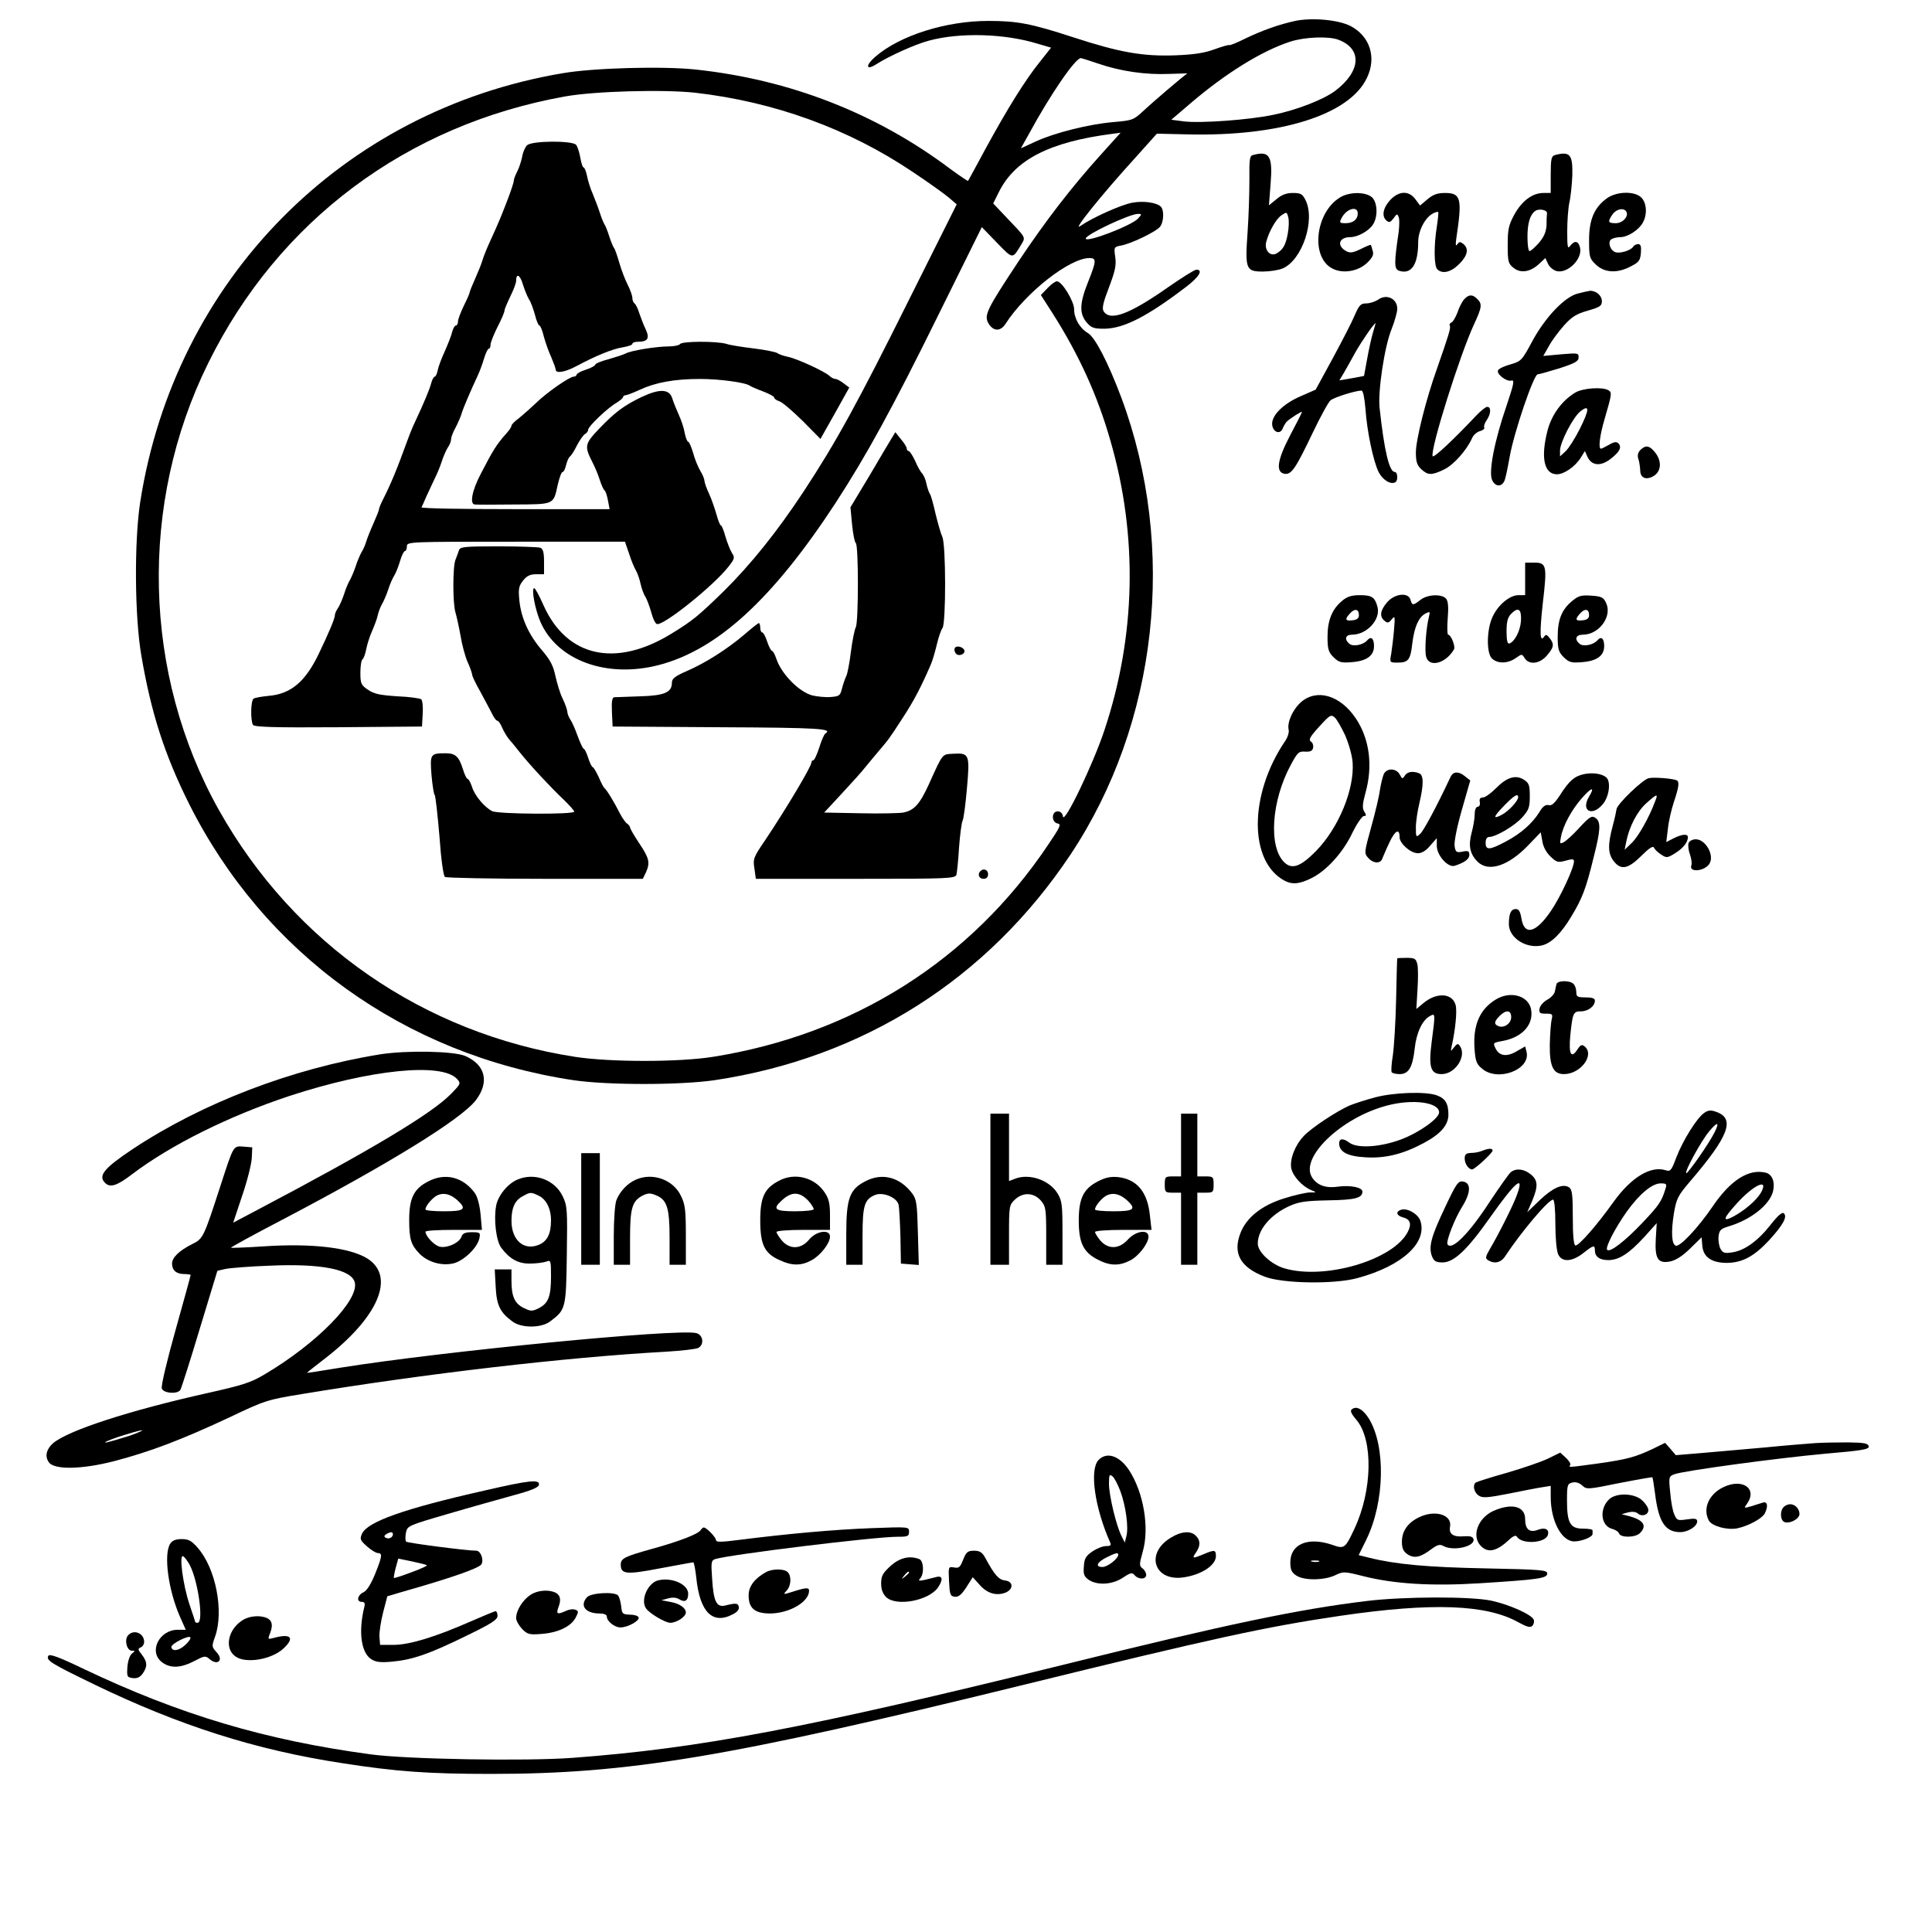
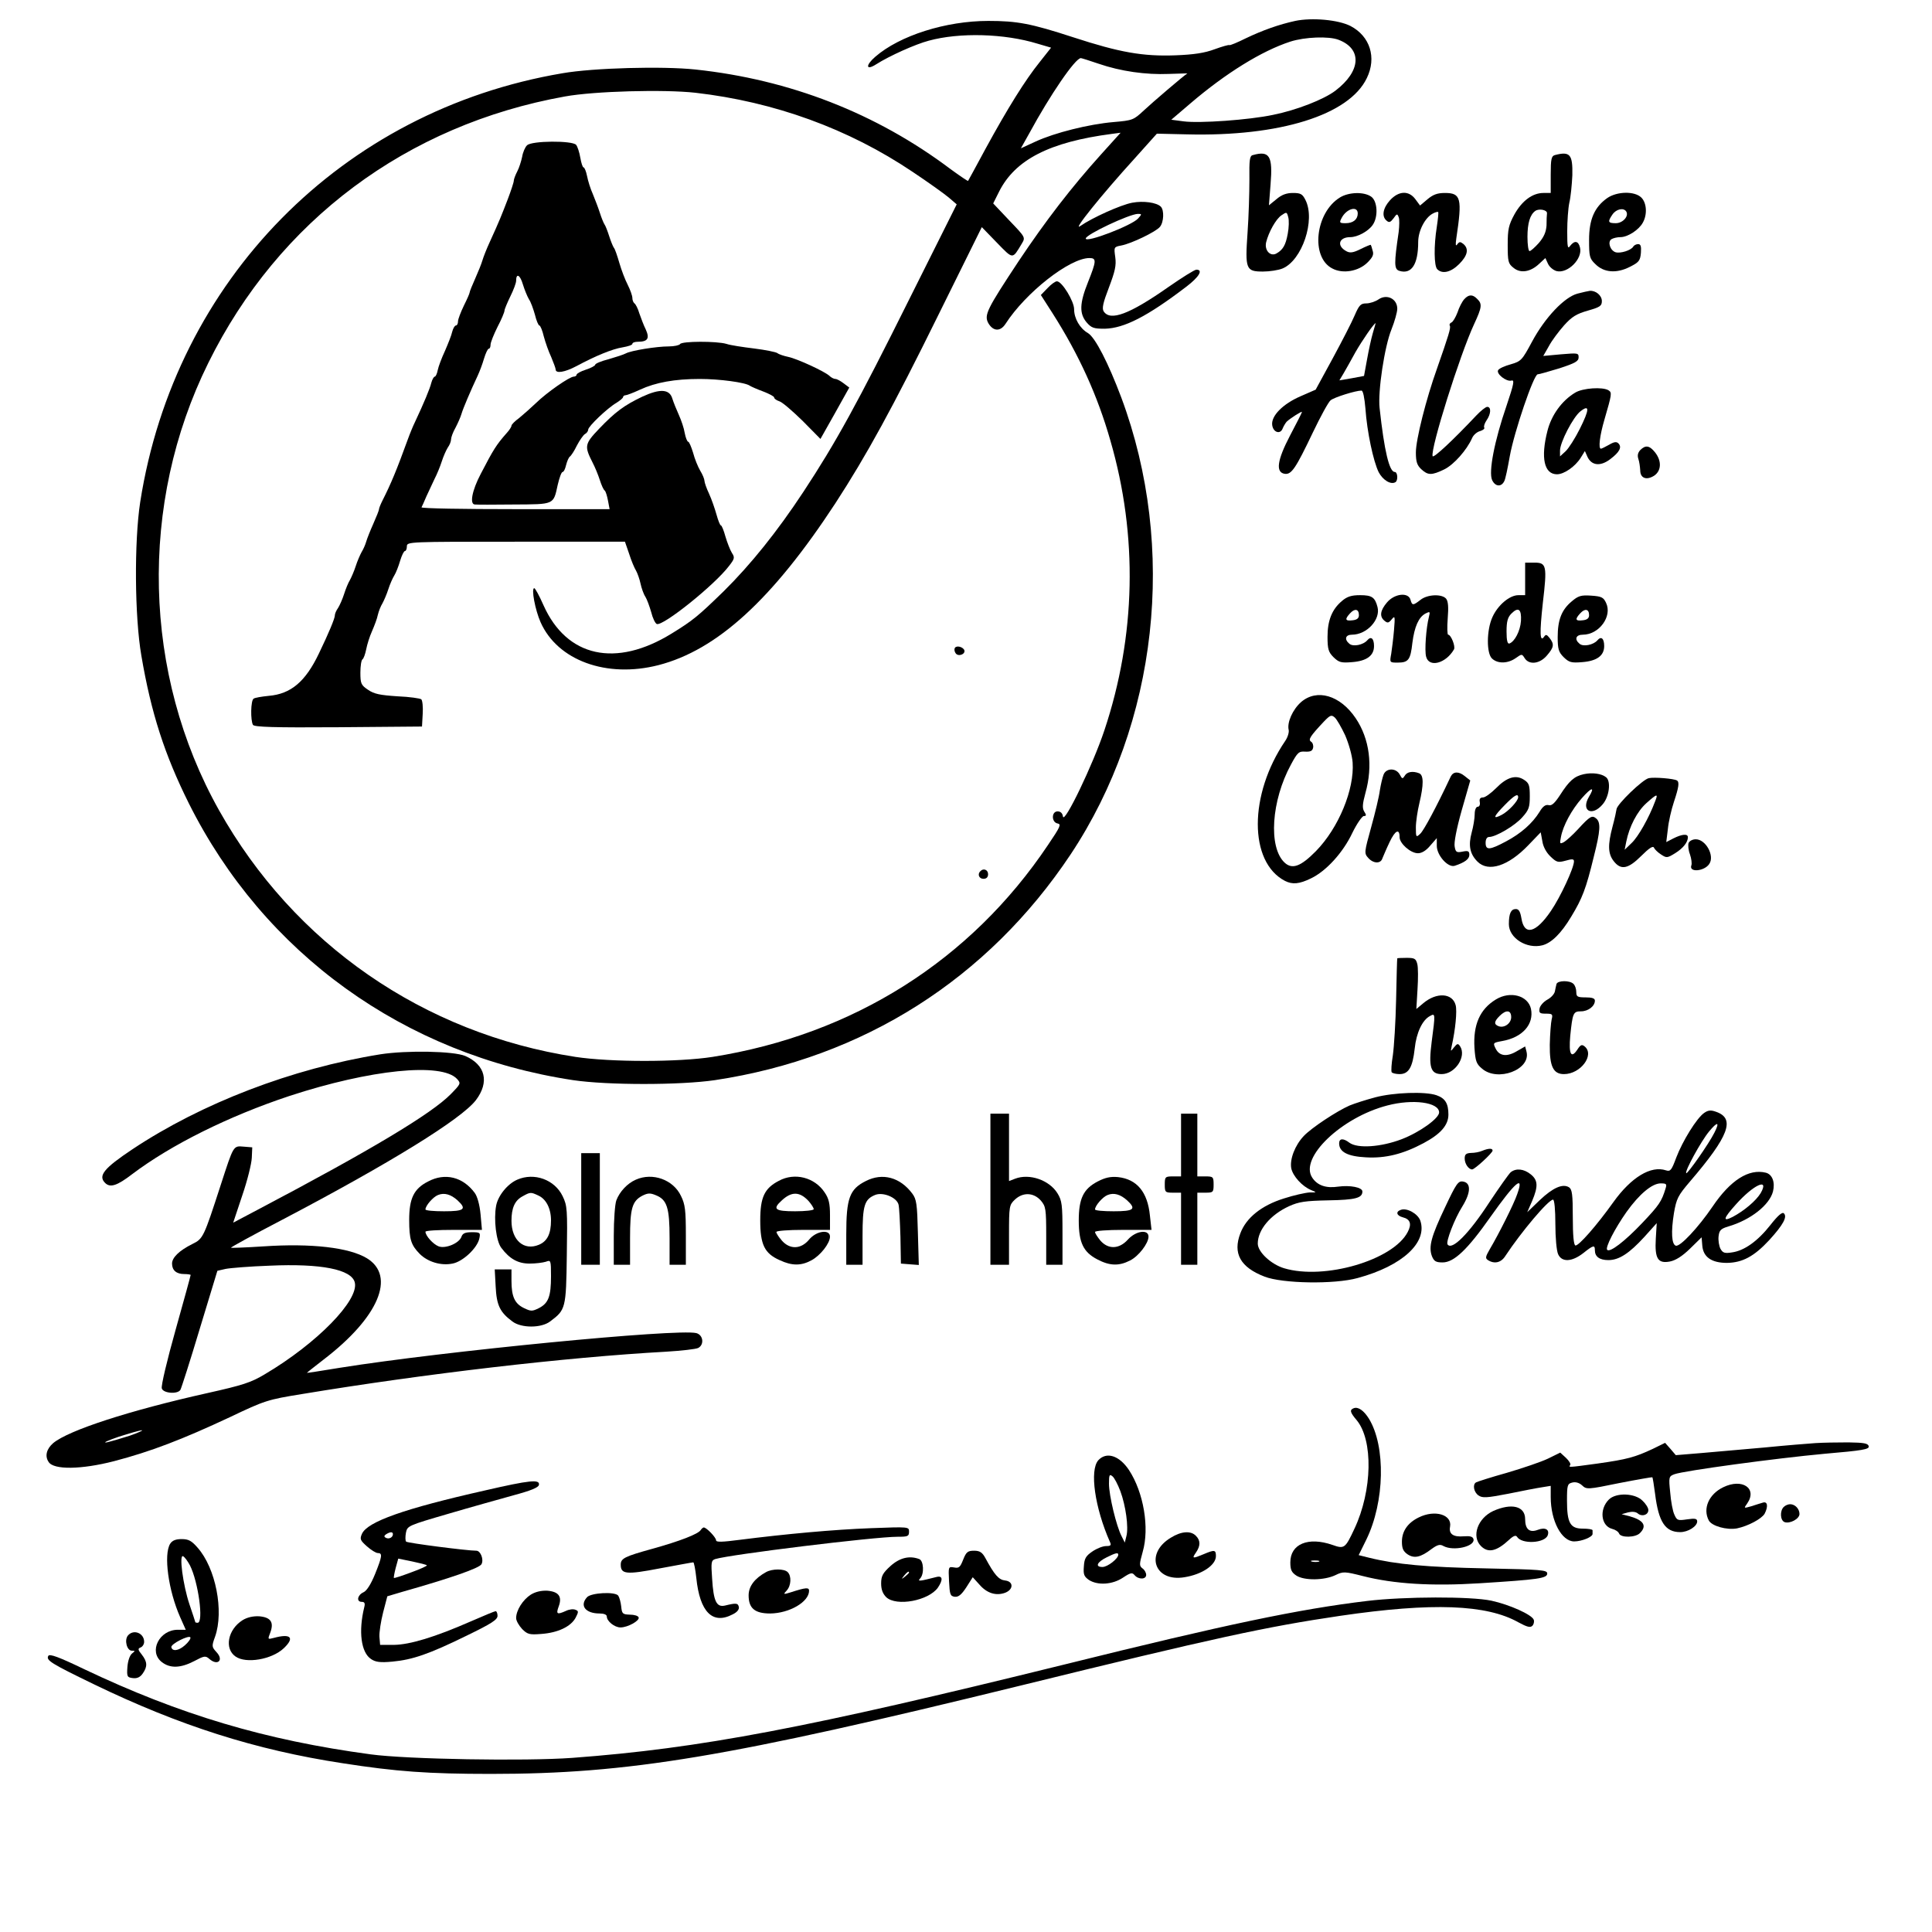
<svg xmlns="http://www.w3.org/2000/svg" version="1.0" width="831" height="831" viewBox="0 0 831 831" preserveAspectRatio="xMidYMid meet">
  <g transform="translate(0,831) scale(0.1,-0.1)" fill="#000000" stroke="none">
    <path d="M5571 8220 c-69 -15 -140 -40 -213 -75 -36 -18 -68 -31 -70 -29 -3 2 -31 -6 -64 -18 -43 -16 -89 -23 -169 -26 -139 -5 -238 12 -440 78 -181 59 -240 70 -364 70 -183 0 -381 -63 -486 -154 -43 -37 -41 -61 3 -33 58 37 170 87 227 102 132 36 325 31 468 -13 l58 -17 -49 -62 c-62 -77 -137 -197 -233 -373 -40 -74 -74 -137 -75 -138 -1 -2 -35 21 -76 51 -319 240 -692 385 -1097 428 -141 15 -439 7 -571 -16 -949 -160 -1668 -890 -1817 -1845 -26 -170 -24 -492 5 -660 42 -247 100 -426 204 -635 323 -646 926 -1081 1653 -1191 148 -22 460 -22 610 0 638 96 1173 435 1530 971 375 564 459 1318 218 1965 -56 149 -112 258 -143 277 -35 20 -60 63 -60 103 0 34 -52 120 -74 120 -7 0 -25 -13 -40 -29 l-29 -30 50 -78 c114 -179 194 -355 249 -548 119 -410 110 -840 -26 -1247 -49 -147 -173 -405 -178 -370 -2 14 -10 22 -23 22 -27 0 -27 -47 0 -52 17 -3 11 -15 -41 -92 -333 -497 -838 -816 -1443 -912 -147 -23 -438 -23 -590 0 -654 101 -1210 486 -1533 1061 -328 585 -346 1318 -46 1924 302 612 854 1024 1534 1146 126 23 426 31 561 16 340 -39 659 -155 934 -340 66 -44 136 -94 155 -110 l35 -30 -204 -408 c-223 -448 -316 -617 -455 -828 -114 -173 -227 -313 -342 -427 -112 -109 -134 -127 -225 -183 -240 -148 -451 -102 -551 121 -18 41 -36 74 -40 74 -14 0 4 -94 27 -146 73 -165 284 -242 507 -185 252 65 490 282 761 696 134 206 247 412 445 814 l185 374 65 -67 c71 -73 66 -72 107 -4 16 27 16 27 -54 100 l-69 73 25 50 c69 138 217 214 485 249 l38 5 -83 -92 c-129 -143 -239 -286 -356 -461 -136 -206 -149 -231 -130 -266 21 -36 52 -37 74 -3 87 135 276 283 361 283 31 0 30 -13 -6 -103 -37 -92 -38 -136 -6 -174 21 -24 31 -27 78 -27 83 2 182 52 351 181 55 42 73 73 43 73 -8 0 -62 -34 -121 -75 -167 -117 -250 -148 -278 -104 -8 13 -2 38 23 103 26 69 32 94 27 130 -6 43 -6 44 26 50 43 8 149 59 166 80 17 20 19 72 4 87 -18 18 -75 26 -123 17 -49 -9 -173 -65 -223 -100 -39 -28 91 134 234 291 l95 106 130 -3 c398 -10 697 83 773 242 43 88 14 180 -70 224 -53 27 -165 37 -238 22z m186 -81 c103 -39 97 -135 -13 -219 -50 -38 -168 -84 -268 -104 -103 -22 -317 -37 -385 -28 l-53 7 82 70 c152 130 307 226 430 266 62 20 165 24 207 8z m-1032 -103 c96 -33 204 -48 302 -44 45 1 81 3 80 2 -13 -7 -153 -127 -187 -159 -44 -41 -48 -43 -130 -50 -106 -9 -254 -46 -336 -84 l-63 -29 37 66 c89 164 197 322 221 322 3 0 38 -11 76 -24z m170 -666 c-27 -30 -225 -106 -225 -86 0 17 187 105 224 106 18 0 18 -1 1 -20z" />
    <path d="M2267 7685 c-8 -7 -18 -30 -21 -49 -4 -19 -13 -48 -21 -63 -8 -15 -15 -34 -15 -40 0 -7 -12 -43 -26 -80 -27 -70 -35 -91 -77 -183 -14 -30 -28 -66 -32 -80 -4 -14 -18 -49 -31 -78 -13 -29 -24 -56 -24 -60 0 -4 -11 -29 -25 -57 -13 -27 -25 -58 -25 -67 0 -10 -4 -18 -9 -18 -5 0 -12 -12 -16 -27 -3 -15 -18 -52 -31 -82 -14 -30 -28 -67 -31 -82 -3 -16 -9 -29 -13 -29 -4 0 -11 -12 -15 -27 -6 -25 -32 -87 -70 -168 -8 -16 -22 -50 -31 -75 -48 -132 -72 -190 -109 -263 -8 -16 -15 -33 -15 -38 0 -4 -11 -32 -24 -61 -13 -29 -27 -64 -31 -78 -4 -14 -13 -34 -20 -45 -6 -11 -18 -38 -25 -60 -7 -22 -19 -49 -25 -60 -7 -11 -18 -38 -25 -60 -7 -22 -19 -49 -26 -60 -8 -11 -14 -25 -14 -33 0 -12 -26 -75 -68 -162 -58 -122 -121 -175 -216 -183 -30 -3 -60 -8 -65 -12 -13 -7 -14 -94 -3 -113 7 -9 87 -12 368 -10 l359 3 3 54 c2 30 -1 58 -6 63 -4 4 -51 11 -102 13 -76 5 -101 10 -127 28 -30 20 -33 27 -33 74 0 28 4 54 9 57 5 3 12 23 16 43 4 21 15 56 25 78 10 23 22 54 25 70 4 17 13 39 20 50 6 11 18 38 25 60 7 22 19 49 26 60 7 11 18 39 25 63 7 23 16 42 21 42 4 0 8 9 8 20 0 20 7 20 469 20 l469 0 18 -52 c9 -29 23 -62 30 -73 6 -11 15 -36 19 -55 4 -19 13 -45 21 -57 7 -11 18 -42 25 -66 6 -25 17 -48 24 -51 27 -10 249 168 311 250 24 31 25 36 12 56 -8 13 -20 44 -28 71 -7 26 -16 47 -19 47 -4 0 -12 21 -19 46 -7 25 -21 66 -32 90 -11 23 -20 49 -20 56 0 7 -8 27 -18 43 -10 17 -24 51 -31 78 -8 26 -17 47 -21 47 -4 0 -11 17 -15 38 -3 20 -15 55 -25 77 -10 22 -23 54 -28 70 -12 42 -53 44 -129 9 -78 -37 -117 -66 -186 -138 -63 -66 -64 -75 -28 -146 10 -19 24 -53 31 -75 7 -22 16 -42 21 -45 4 -3 10 -22 14 -43 l7 -37 -406 0 c-224 0 -405 3 -403 8 2 4 12 25 21 47 10 22 26 56 35 75 10 19 24 53 31 75 7 22 19 49 26 60 8 11 14 26 14 35 0 8 8 31 19 50 10 19 22 46 26 60 7 24 39 99 70 165 8 17 20 49 27 73 7 23 16 42 20 42 5 0 8 8 8 18 0 9 14 44 30 76 17 32 30 64 30 70 0 6 12 34 25 61 14 28 25 58 25 67 0 35 17 26 29 -15 7 -23 19 -52 26 -64 8 -11 19 -42 26 -67 6 -25 15 -46 19 -46 4 0 13 -21 19 -47 7 -26 21 -66 32 -89 10 -24 19 -48 19 -53 0 -19 40 -12 89 14 84 45 155 74 199 81 23 4 42 10 42 15 0 5 10 9 23 9 43 0 52 14 35 52 -9 18 -21 50 -28 70 -6 21 -16 40 -21 43 -5 4 -9 14 -9 23 0 10 -9 35 -20 57 -11 21 -27 63 -36 94 -9 31 -19 61 -24 66 -4 6 -13 28 -20 50 -7 22 -16 45 -20 50 -4 6 -13 28 -20 50 -7 22 -21 58 -30 80 -10 22 -21 57 -25 78 -4 20 -11 37 -15 37 -4 0 -10 19 -14 42 -4 23 -12 48 -18 55 -16 19 -192 18 -211 -2z" />
    <path d="M5389 7643 c-14 -3 -16 -20 -15 -106 0 -56 -3 -158 -8 -228 -11 -157 -7 -167 66 -167 29 0 67 6 84 13 85 35 143 209 99 295 -13 26 -21 30 -54 30 -28 0 -49 -8 -71 -27 l-32 -26 7 90 c10 122 -4 146 -76 126z m150 -338 c-9 -50 -21 -70 -50 -86 -26 -13 -51 15 -43 49 11 44 42 100 66 116 22 15 23 15 29 -8 4 -13 3 -45 -2 -71z" />
    <path d="M6688 7643 c-15 -4 -18 -17 -18 -84 l0 -79 -31 0 c-47 0 -92 -33 -125 -92 -25 -46 -29 -64 -29 -131 0 -72 2 -81 25 -99 30 -25 73 -18 110 17 l27 25 11 -24 c6 -14 23 -28 37 -32 48 -12 113 53 101 101 -7 29 -23 32 -42 8 -11 -16 -13 -7 -13 62 0 44 4 99 9 123 6 24 11 77 13 118 2 90 -10 104 -75 87z m-34 -250 c-1 -7 -2 -31 -2 -53 -2 -28 -11 -49 -33 -75 -17 -19 -35 -35 -40 -35 -5 0 -9 27 -9 61 0 59 11 96 34 112 16 11 51 4 50 -10z" />
    <path d="M5764 7461 c-107 -65 -128 -258 -33 -306 45 -24 113 -12 151 26 22 22 28 34 22 51 -3 13 -7 24 -8 25 -1 1 -21 -7 -43 -18 -32 -16 -46 -18 -61 -10 -44 23 -34 61 16 61 31 0 77 25 96 52 25 35 21 103 -6 122 -31 22 -96 20 -134 -3z m76 -69 c0 -26 -20 -42 -52 -42 -27 0 -28 2 -17 23 21 40 69 53 69 19z" />
    <path d="M5979 7449 c-31 -34 -37 -70 -15 -88 11 -10 17 -7 30 10 14 20 16 21 22 5 4 -9 3 -38 0 -64 -20 -136 -20 -160 3 -167 52 -16 81 27 81 124 0 48 29 104 62 122 11 6 21 9 24 7 2 -2 -1 -31 -6 -64 -13 -81 -12 -168 2 -182 22 -22 59 -13 94 22 37 37 43 66 18 87 -13 10 -17 10 -26 -2 -7 -10 -8 -2 -4 26 26 172 20 195 -49 195 -33 0 -51 -7 -75 -27 l-32 -27 -20 27 c-28 38 -71 37 -109 -4z" />
    <path d="M6913 7458 c-55 -39 -78 -92 -78 -180 0 -70 2 -80 26 -103 37 -38 92 -42 149 -13 40 20 45 27 48 61 2 28 -1 37 -12 37 -8 0 -18 -5 -21 -11 -10 -16 -55 -30 -76 -24 -24 8 -35 45 -18 56 8 5 25 9 39 9 31 0 79 31 96 62 20 35 17 85 -6 108 -29 29 -105 27 -147 -2z m82 -58 c12 -20 -15 -50 -45 -50 -34 0 -36 6 -14 38 16 23 48 30 59 12z" />
    <path d="M6785 7047 c-56 -15 -139 -102 -195 -206 -43 -80 -47 -85 -92 -98 -26 -7 -50 -18 -54 -25 -10 -15 35 -51 57 -45 14 4 11 -13 -21 -108 -52 -151 -78 -285 -62 -320 13 -28 39 -31 52 -5 5 8 15 57 24 108 19 105 103 352 120 352 6 0 48 12 94 26 67 22 82 30 82 47 0 19 -4 19 -76 13 l-76 -7 24 42 c12 23 42 63 65 89 34 38 54 50 103 64 52 15 60 20 60 41 0 24 -26 46 -52 44 -7 -1 -31 -6 -53 -12z" />
    <path d="M5929 7022 c-13 -9 -37 -17 -52 -17 -24 0 -31 -7 -50 -51 -12 -29 -55 -112 -95 -186 l-73 -134 -64 -28 c-77 -33 -128 -85 -123 -124 4 -32 35 -42 45 -15 4 10 12 23 17 29 16 15 66 47 66 42 0 -3 -23 -48 -51 -101 -56 -107 -63 -159 -23 -165 29 -4 47 23 121 178 33 69 67 131 76 138 15 13 108 42 133 42 7 0 13 -31 17 -77 7 -101 34 -227 57 -274 18 -34 52 -55 72 -43 12 7 10 44 -3 44 -23 0 -45 90 -65 275 -8 71 21 264 51 338 14 35 25 75 25 89 0 43 -45 65 -81 40z m-24 -144 c-7 -24 -18 -75 -25 -114 l-13 -71 -53 -10 -53 -9 18 30 c10 17 33 58 51 91 28 49 80 125 87 125 0 0 -5 -19 -12 -42z" />
    <path d="M6298 7023 c-9 -10 -22 -35 -29 -57 -8 -21 -20 -41 -26 -43 -7 -3 -10 -9 -7 -14 5 -9 -5 -41 -55 -184 -47 -131 -91 -306 -91 -361 0 -40 5 -55 23 -72 29 -27 45 -27 99 -1 41 20 97 83 120 135 6 14 22 27 35 30 12 4 20 10 17 15 -3 5 2 19 10 31 19 27 21 58 3 58 -7 0 -28 -17 -47 -37 -98 -104 -184 -185 -188 -175 -10 31 117 436 179 569 33 71 35 86 13 107 -20 21 -37 20 -56 -1z" />
    <path d="M2925 6830 c-3 -5 -25 -10 -48 -10 -54 0 -163 -18 -185 -30 -9 -5 -43 -16 -74 -25 -32 -8 -58 -19 -58 -24 0 -4 -18 -14 -40 -21 -22 -7 -40 -17 -40 -22 0 -4 -6 -8 -12 -8 -18 0 -116 -68 -163 -114 -22 -21 -55 -50 -72 -64 -18 -13 -33 -28 -33 -33 0 -5 -9 -19 -20 -31 -45 -51 -57 -70 -112 -176 -38 -72 -49 -132 -25 -132 6 -1 82 -1 167 0 176 1 170 -2 189 85 7 30 16 55 21 55 5 0 11 13 15 30 4 16 11 32 16 36 5 3 19 24 30 47 12 23 28 46 35 50 8 4 14 13 14 19 0 14 83 93 121 115 16 10 29 21 29 25 0 4 5 8 11 8 5 0 34 11 62 24 67 31 149 46 257 46 85 0 196 -15 215 -29 6 -4 31 -15 58 -25 26 -10 47 -21 47 -26 0 -5 10 -12 22 -16 12 -3 57 -42 100 -84 l77 -78 62 110 62 111 -24 18 c-13 10 -29 19 -36 19 -6 0 -18 6 -25 13 -20 19 -139 74 -178 82 -19 4 -40 11 -46 16 -7 5 -52 14 -100 20 -49 6 -103 14 -120 20 -41 12 -191 12 -199 -1z" />
    <path d="M6775 6621 c-58 -35 -102 -97 -119 -164 -30 -117 -14 -187 41 -187 31 0 79 34 102 71 l18 29 11 -25 c18 -38 56 -42 98 -10 41 31 51 52 35 68 -8 8 -18 7 -40 -6 -16 -9 -32 -17 -35 -17 -12 0 -5 57 15 125 32 110 33 116 18 126 -25 16 -112 10 -144 -10z m20 -156 c-20 -40 -48 -84 -61 -96 l-24 -22 0 25 c0 35 56 144 88 169 40 31 39 8 -3 -76z" />
-     <path d="M3837 6428 c-8 -13 -51 -85 -96 -162 l-83 -138 7 -74 c4 -41 11 -76 16 -80 12 -7 12 -339 0 -362 -5 -9 -15 -57 -21 -105 -6 -49 -15 -96 -20 -105 -5 -10 -13 -33 -18 -52 -8 -32 -11 -35 -49 -38 -23 -2 -59 2 -80 7 -57 16 -132 92 -154 158 -6 18 -14 33 -18 33 -4 0 -14 18 -21 40 -7 22 -17 40 -22 40 -4 0 -8 9 -8 20 0 11 -3 20 -6 20 -3 0 -31 -22 -62 -49 -74 -63 -165 -121 -247 -157 -51 -22 -65 -33 -65 -50 0 -42 -31 -56 -137 -59 -54 -2 -104 -4 -111 -4 -9 -1 -12 -18 -10 -63 l3 -63 463 -3 c425 -2 486 -6 452 -27 -5 -3 -17 -30 -26 -60 -10 -30 -21 -55 -26 -55 -4 0 -8 -5 -8 -10 0 -17 -108 -198 -199 -334 -50 -73 -53 -81 -46 -122 l6 -44 429 0 c400 0 429 1 434 18 2 9 8 62 11 116 4 55 11 107 15 115 5 9 13 72 19 140 13 146 10 153 -58 149 -50 -3 -44 5 -106 -132 -39 -85 -63 -112 -110 -121 -16 -3 -100 -5 -185 -3 l-155 3 75 81 c41 44 89 97 105 118 17 20 41 50 55 66 40 47 44 51 102 141 49 75 80 134 123 234 7 17 18 55 25 85 7 30 18 61 24 69 15 20 15 360 -1 392 -6 13 -19 58 -29 99 -9 41 -20 80 -24 85 -4 6 -11 25 -15 43 -3 18 -12 38 -18 45 -7 6 -21 31 -31 55 -11 23 -23 42 -28 42 -4 0 -8 5 -8 11 0 6 -11 24 -25 40 l-24 30 -14 -23z" />
    <path d="M7055 6374 c-10 -11 -13 -23 -8 -38 4 -11 7 -33 8 -49 0 -34 27 -44 60 -23 31 21 33 63 4 100 -24 30 -41 33 -64 10z" />
-     <path d="M1974 5943 c-3 -10 -10 -28 -15 -41 -12 -30 -12 -187 0 -226 5 -17 15 -62 22 -101 6 -38 20 -89 30 -112 11 -23 19 -48 20 -55 0 -7 16 -40 35 -73 18 -33 40 -75 49 -92 8 -18 19 -33 24 -33 5 0 14 -13 21 -30 7 -16 20 -38 29 -49 9 -10 30 -35 46 -56 47 -59 136 -154 188 -203 26 -25 47 -49 47 -53 0 -13 -327 -11 -353 2 -33 17 -75 66 -87 105 -6 19 -15 34 -19 34 -4 0 -13 19 -20 42 -17 54 -32 68 -74 68 -66 0 -68 -3 -61 -94 4 -44 10 -83 14 -86 3 -3 12 -81 20 -175 7 -100 17 -173 24 -177 6 -4 200 -8 431 -8 l420 0 13 27 c19 42 15 61 -28 125 -22 33 -40 64 -40 69 0 4 -6 12 -12 16 -7 4 -21 24 -31 43 -24 48 -58 104 -67 110 -4 3 -15 24 -25 48 -11 23 -22 42 -25 42 -4 0 -13 18 -20 40 -7 22 -16 40 -20 40 -3 0 -14 24 -25 53 -10 28 -24 61 -32 72 -7 11 -13 26 -13 35 -1 8 -9 33 -20 55 -11 22 -24 66 -31 97 -9 44 -22 69 -57 110 -58 67 -90 139 -98 214 -5 51 -3 63 16 87 16 20 30 27 56 27 l34 0 0 54 c0 40 -4 55 -16 60 -9 3 -90 6 -180 6 -148 0 -165 -2 -170 -17z" />
    <path d="M6560 5820 l0 -70 -29 0 c-38 0 -89 -43 -112 -95 -25 -55 -26 -156 -1 -178 25 -23 68 -21 101 2 27 19 27 19 39 0 19 -30 65 -25 96 12 30 35 32 48 11 75 -12 15 -16 16 -23 6 -19 -28 -20 16 -6 144 19 161 16 174 -36 174 l-40 0 0 -70z m-18 -181 c-3 -43 -27 -89 -50 -97 -8 -2 -12 13 -12 52 0 43 5 61 21 77 30 30 44 19 41 -32z" />
    <path d="M5772 5725 c-43 -36 -62 -84 -62 -154 0 -53 4 -66 26 -88 23 -22 32 -25 80 -21 63 5 94 28 94 69 0 33 -13 44 -29 25 -17 -20 -61 -29 -77 -15 -23 19 -17 39 11 39 64 0 124 65 110 119 -11 42 -24 51 -75 51 -37 0 -56 -6 -78 -25z m73 -61 c0 -13 -8 -20 -27 -22 -32 -4 -35 4 -11 30 20 22 38 19 38 -8z" />
    <path d="M5966 5719 c-30 -35 -33 -61 -11 -79 13 -11 18 -10 31 6 14 17 15 14 10 -46 -3 -36 -9 -82 -12 -102 -7 -38 -7 -38 28 -38 46 0 55 12 63 85 9 70 27 110 56 126 20 10 21 9 15 -15 -12 -47 -19 -144 -12 -170 12 -49 85 -30 120 31 7 13 -13 63 -25 63 -4 0 -5 31 -2 70 4 49 2 74 -7 85 -18 21 -80 19 -110 -5 -32 -25 -36 -25 -43 0 -9 34 -69 27 -101 -11z" />
    <path d="M6760 5723 c-43 -36 -60 -79 -60 -153 0 -52 4 -65 26 -87 23 -22 32 -25 80 -21 63 5 94 28 94 69 0 33 -13 44 -29 25 -17 -20 -61 -29 -77 -15 -23 19 -16 39 14 39 70 0 128 79 100 137 -11 24 -20 28 -64 31 -44 3 -56 -1 -84 -25z m75 -59 c0 -13 -8 -20 -27 -22 -32 -4 -35 4 -11 30 20 22 38 19 38 -8z" />
    <path d="M4107 5523 c-3 -5 -2 -15 3 -22 10 -17 43 -6 38 12 -6 15 -34 22 -41 10z" />
    <path d="M5596 5290 c-36 -32 -61 -88 -53 -120 2 -10 -4 -31 -15 -47 -157 -231 -157 -521 -1 -602 32 -16 61 -14 112 11 65 31 138 111 178 196 19 39 42 72 49 72 11 0 12 4 2 19 -9 15 -8 32 5 80 33 117 18 233 -42 322 -67 99 -167 128 -235 69z m190 -143 c15 -35 30 -86 32 -117 8 -115 -60 -281 -158 -381 -65 -66 -102 -80 -135 -49 -70 66 -57 266 28 422 28 52 34 57 61 55 23 -1 31 3 34 17 2 10 -2 22 -9 26 -13 9 -4 23 56 87 27 28 32 29 46 17 9 -8 29 -43 45 -77z" />
    <path d="M5951 4978 c-5 -13 -12 -43 -16 -68 -3 -25 -20 -96 -37 -157 -30 -109 -31 -113 -13 -133 22 -25 54 -26 61 -2 4 9 17 41 31 70 24 51 43 60 43 21 0 -27 47 -69 79 -69 16 0 35 11 53 33 l28 32 0 -33 c0 -41 48 -95 77 -86 43 14 63 29 63 47 0 16 -5 19 -29 14 -25 -5 -30 -3 -34 21 -4 16 8 78 30 156 l37 129 -24 19 c-26 21 -49 20 -60 -2 -63 -134 -116 -232 -131 -246 -18 -17 -19 -16 -19 27 0 24 7 71 15 104 19 80 19 121 -1 129 -28 11 -53 6 -62 -11 -9 -14 -11 -14 -21 5 -16 30 -59 29 -70 0z" />
    <path d="M6812 4980 c-41 -9 -63 -29 -102 -90 -23 -35 -36 -47 -49 -43 -13 3 -25 -5 -39 -29 -31 -50 -80 -93 -144 -127 -71 -38 -88 -39 -88 -6 0 16 6 25 15 25 29 0 112 49 143 85 28 31 32 43 32 90 0 47 -3 57 -25 71 -35 23 -74 11 -120 -36 -22 -22 -47 -40 -56 -40 -12 0 -17 -6 -14 -20 2 -12 -2 -20 -9 -20 -7 0 -13 -13 -13 -32 0 -18 -6 -54 -13 -79 -15 -55 -8 -92 25 -125 47 -47 133 -19 219 71 l53 55 7 -38 c3 -23 17 -49 35 -66 26 -25 32 -27 65 -18 28 8 36 8 36 -3 0 -28 -58 -153 -99 -213 -65 -96 -115 -108 -127 -32 -5 29 -11 40 -24 40 -21 0 -30 -19 -30 -65 0 -60 77 -108 144 -91 39 10 81 51 124 123 48 79 64 121 97 257 29 114 31 149 10 166 -17 14 -26 10 -78 -47 -22 -24 -50 -49 -60 -55 -18 -9 -19 -8 -13 22 9 49 46 117 90 167 42 48 58 51 30 5 -35 -60 14 -86 60 -31 28 33 36 99 14 116 -20 16 -60 21 -96 13z m-282 -99 c0 -16 -42 -61 -71 -76 -40 -21 -36 -8 13 42 41 42 58 52 58 34z" />
    <path d="M7092 4963 c-26 -5 -138 -113 -139 -134 -1 -8 -8 -41 -17 -74 -21 -79 -20 -117 5 -149 31 -40 62 -34 119 23 33 33 50 44 54 35 3 -7 16 -20 30 -29 24 -16 27 -16 61 5 34 21 55 47 55 69 0 16 -26 13 -62 -5 l-31 -16 7 57 c3 31 15 83 26 116 21 63 24 85 13 92 -13 8 -97 15 -121 10z m27 -100 c-26 -70 -73 -153 -101 -179 l-30 -29 7 35 c13 65 47 130 86 165 47 42 52 43 38 8z" />
    <path d="M7263 4684 c-3 -9 -1 -31 6 -49 6 -18 9 -39 6 -47 -12 -32 56 -26 77 6 24 35 -15 106 -58 106 -14 0 -27 -7 -31 -16z" />
    <path d="M4217 4563 c-14 -13 -6 -33 13 -33 13 0 20 7 20 20 0 19 -20 27 -33 13z" />
    <path d="M6010 4188 c-1 -2 -3 -82 -5 -178 -2 -96 -9 -204 -14 -239 -6 -36 -8 -68 -5 -73 3 -4 18 -8 34 -8 39 0 56 29 65 110 7 68 33 123 66 140 23 13 23 10 7 -111 -14 -109 -5 -139 43 -139 58 0 108 76 79 120 -9 13 -12 12 -26 -5 -15 -19 -15 -19 -10 5 16 71 24 152 17 177 -14 52 -82 56 -139 8 l-30 -25 5 84 c3 46 3 96 -1 110 -6 23 -12 26 -46 26 -22 0 -40 -1 -40 -2z" />
    <path d="M6695 4078 c-2 -7 -5 -22 -7 -32 -2 -11 -16 -27 -33 -36 -16 -9 -31 -26 -33 -38 -3 -19 1 -22 27 -22 28 0 31 -2 25 -25 -3 -13 -7 -62 -8 -109 -1 -93 15 -126 61 -126 72 0 133 83 89 119 -12 10 -18 7 -31 -13 -27 -41 -38 -21 -31 58 10 99 13 106 46 106 31 0 60 22 60 46 0 10 -12 14 -40 14 -35 0 -40 3 -40 23 0 13 -5 28 -12 35 -16 16 -67 15 -73 0z" />
    <path d="M6434 4011 c-69 -42 -98 -109 -92 -208 4 -57 8 -69 32 -89 67 -59 211 -5 192 72 l-6 23 -35 -20 c-43 -26 -76 -22 -92 11 -12 24 -11 25 27 32 88 15 139 72 125 139 -13 57 -89 78 -151 40z m66 -76 c0 -27 -30 -48 -54 -39 -21 8 -20 20 4 44 28 28 50 26 50 -5z" />
    <path d="M1635 3775 c-379 -61 -767 -210 -1065 -408 -123 -82 -149 -114 -118 -145 22 -22 52 -12 117 38 167 126 414 249 676 336 348 114 655 145 721 73 17 -19 16 -21 -27 -65 -82 -84 -344 -241 -830 -497 l-106 -56 39 117 c22 64 40 137 41 162 l2 45 -37 3 c-45 4 -43 6 -98 -163 -74 -228 -76 -233 -123 -256 -56 -28 -87 -58 -87 -84 0 -29 19 -45 52 -45 15 0 28 -2 28 -4 0 -3 -29 -109 -65 -237 -36 -128 -63 -241 -59 -251 6 -21 68 -26 80 -6 4 7 42 125 83 262 l76 250 35 8 c19 4 105 11 190 14 221 10 352 -16 366 -72 19 -76 -162 -262 -387 -395 -60 -36 -95 -47 -247 -81 -336 -75 -597 -160 -663 -215 -29 -25 -37 -56 -20 -81 21 -35 141 -33 281 3 157 41 293 93 500 190 149 71 161 75 310 99 526 87 1132 158 1565 182 66 4 128 11 138 16 27 14 22 56 -8 64 -81 20 -1088 -78 -1532 -149 -79 -13 -143 -23 -143 -22 0 1 33 27 73 58 235 180 311 358 185 435 -76 46 -238 65 -445 51 -75 -5 -138 -7 -140 -6 -1 2 97 56 220 120 467 245 772 434 834 515 59 78 41 152 -46 190 -50 21 -250 25 -366 7z m-1076 -1640 c-37 -12 -82 -25 -100 -29 -19 -3 4 8 51 24 47 15 92 28 100 28 8 0 -15 -10 -51 -23z" />
    <path d="M5915 3590 c-38 -10 -88 -26 -110 -35 -55 -24 -164 -96 -197 -131 -38 -40 -61 -100 -54 -139 7 -34 47 -78 86 -94 25 -10 24 -10 -7 -10 -18 -1 -68 -12 -111 -26 -96 -30 -162 -83 -187 -150 -33 -86 0 -146 104 -186 76 -30 301 -34 401 -6 192 52 301 153 269 247 -11 30 -58 56 -84 46 -23 -8 -18 -25 9 -32 32 -8 39 -29 21 -63 -62 -121 -358 -208 -532 -156 -56 17 -113 70 -113 106 0 59 54 124 135 161 42 19 70 23 169 25 116 2 146 10 146 38 0 18 -53 28 -104 21 -52 -8 -90 5 -112 39 -56 85 126 259 323 310 110 29 223 14 223 -30 0 -25 -83 -85 -161 -115 -89 -34 -190 -41 -225 -15 -26 20 -44 19 -44 -3 0 -37 37 -56 115 -60 84 -5 160 14 248 61 73 39 107 77 107 123 0 48 -14 70 -51 83 -48 17 -185 12 -264 -9z" />
    <path d="M7330 3523 c-32 -22 -93 -121 -120 -192 -20 -54 -25 -61 -44 -55 -65 22 -150 -30 -226 -136 -72 -101 -151 -191 -164 -187 -7 3 -11 42 -11 122 0 97 -3 119 -16 128 -27 17 -69 -1 -126 -55 l-54 -52 21 48 c27 64 25 90 -6 115 -30 24 -63 27 -86 9 -8 -7 -49 -65 -91 -128 -89 -137 -163 -211 -181 -182 -7 12 30 109 64 163 37 60 38 102 2 107 -20 3 -29 -10 -76 -110 -60 -126 -72 -170 -57 -211 9 -22 17 -27 46 -27 49 0 107 55 206 196 107 151 146 184 115 98 -14 -42 -80 -173 -118 -237 -19 -33 -20 -39 -8 -47 28 -18 57 -11 75 18 68 103 185 242 205 242 6 0 10 -44 10 -105 0 -58 5 -115 12 -130 16 -35 59 -33 108 5 44 35 50 36 50 12 0 -27 20 -42 58 -42 46 0 90 29 155 100 l53 59 -4 -67 c-5 -86 9 -108 61 -98 25 5 53 23 86 55 l50 49 3 -36 c4 -49 40 -74 106 -74 67 1 117 28 182 98 61 67 78 100 63 115 -7 7 -25 -8 -58 -50 -55 -70 -113 -111 -166 -118 -31 -5 -39 -2 -49 16 -6 12 -10 36 -8 53 3 26 9 33 43 43 95 28 176 92 191 150 10 40 -3 74 -31 81 -73 18 -152 -32 -229 -146 -62 -91 -140 -174 -158 -168 -18 6 -21 59 -8 140 11 63 17 75 69 136 168 196 196 271 112 300 -22 8 -34 7 -51 -5z m44 -85 c-24 -48 -116 -179 -121 -174 -8 7 64 138 98 179 37 45 47 42 23 -5z m-210 -240 c-17 -56 -28 -72 -100 -148 -76 -80 -139 -128 -151 -116 -10 9 33 92 83 163 55 77 110 123 147 123 25 0 27 -3 21 -22z m409 -20 c-20 -33 -71 -76 -120 -102 -45 -23 -41 -7 14 54 76 85 145 116 106 48z" />
    <path d="M4260 3195 l0 -325 40 0 40 0 0 128 c0 124 1 129 25 152 35 33 81 31 112 -4 21 -25 23 -35 23 -152 l0 -124 35 0 35 0 0 136 c0 122 -2 140 -22 172 -35 56 -120 86 -182 62 l-26 -10 0 145 0 145 -40 0 -40 0 0 -325z" />
    <path d="M5080 3385 l0 -135 -35 0 c-33 0 -35 -2 -35 -35 0 -33 2 -35 35 -35 l35 0 0 -155 0 -155 35 0 35 0 0 155 0 155 35 0 c33 0 35 2 35 35 0 33 -2 35 -35 35 l-35 0 0 135 0 135 -35 0 -35 0 0 -135z" />
    <path d="M6375 3360 c-11 -5 -32 -9 -47 -9 -22 -1 -28 -6 -28 -24 0 -23 17 -47 32 -47 11 0 88 71 88 81 0 11 -18 10 -45 -1z" />
    <path d="M2500 3110 l0 -240 40 0 40 0 0 240 0 240 -40 0 -40 0 0 -240z" />
    <path d="M1841 3228 c-61 -31 -81 -73 -81 -165 0 -84 8 -108 45 -146 35 -35 92 -52 141 -42 45 8 108 68 116 109 5 24 3 26 -33 26 -28 0 -39 -5 -44 -19 -9 -28 -68 -53 -98 -42 -24 9 -57 46 -57 63 0 5 55 8 121 8 l122 0 -6 67 c-4 42 -14 77 -25 92 -51 69 -128 88 -201 49z m127 -81 c41 -38 29 -47 -58 -47 -44 0 -80 3 -80 8 0 16 33 54 54 62 27 11 55 3 84 -23z" />
    <path d="M2225 3236 c-42 -18 -83 -69 -91 -112 -11 -59 0 -152 22 -181 36 -48 72 -68 122 -68 26 0 57 4 70 8 21 8 22 7 22 -62 0 -87 -11 -116 -51 -137 -30 -15 -35 -15 -66 0 -39 19 -53 49 -53 117 l0 49 -36 0 -36 0 4 -74 c4 -80 18 -110 72 -150 38 -29 124 -29 162 0 67 50 69 55 72 285 3 197 2 213 -18 254 -34 71 -122 103 -195 71z m90 -68 c34 -15 55 -56 55 -107 0 -58 -16 -90 -52 -105 -64 -27 -118 19 -118 103 0 55 14 87 47 105 34 19 36 19 68 4z" />
    <path d="M2735 3236 c-37 -16 -70 -52 -84 -89 -6 -16 -11 -84 -11 -153 l0 -124 35 0 35 0 0 115 c0 127 9 159 53 182 24 12 34 12 58 2 48 -19 59 -54 59 -184 l0 -115 35 0 35 0 0 127 c0 107 -3 133 -21 169 -33 70 -122 102 -194 70z" />
    <path d="M3350 3231 c-62 -32 -80 -71 -80 -170 0 -104 18 -142 83 -171 53 -25 93 -25 137 -1 38 20 80 73 80 102 0 33 -59 25 -90 -13 -35 -42 -83 -43 -117 -4 -12 15 -23 31 -23 37 0 5 50 9 115 9 l115 0 0 64 c0 49 -5 71 -23 97 -43 65 -129 87 -197 50z m128 -87 c12 -14 22 -29 22 -35 0 -5 -36 -9 -80 -9 -87 0 -99 9 -57 47 42 39 77 38 115 -3z" />
    <path d="M3724 3230 c-70 -35 -84 -74 -84 -229 l0 -131 35 0 35 0 0 123 c0 133 8 159 56 178 34 12 92 -12 99 -43 3 -13 6 -75 8 -138 l2 -115 38 -3 39 -3 -4 140 c-3 122 -6 143 -24 167 -52 70 -128 91 -200 54z" />
    <path d="M4721 3228 c-61 -32 -81 -73 -81 -168 0 -95 20 -136 80 -167 53 -28 93 -29 140 -5 37 18 80 74 80 103 0 33 -55 25 -89 -13 -37 -41 -84 -43 -118 -4 -12 15 -23 31 -23 37 0 5 52 9 121 9 l122 0 -7 62 c-10 101 -56 156 -137 165 -33 3 -55 -2 -88 -19z m127 -81 c41 -38 29 -47 -58 -47 -44 0 -80 3 -80 8 0 16 33 54 54 62 27 11 55 3 84 -23z" />
    <path d="M5823 2253 c-19 -7 -16 -18 12 -51 72 -86 68 -303 -9 -467 -40 -86 -44 -88 -95 -70 -104 36 -181 4 -181 -75 0 -32 5 -43 26 -57 34 -22 120 -21 168 2 33 16 39 16 118 -4 133 -34 296 -44 503 -31 252 16 290 21 290 42 0 15 -24 17 -265 22 -251 5 -385 17 -502 46 l-44 11 33 67 c79 162 84 401 11 520 -22 35 -46 52 -65 45z m-150 -660 c-7 -2 -21 -2 -30 0 -10 3 -4 5 12 5 17 0 24 -2 18 -5z" />
    <path d="M7810 2103 c-30 -2 -129 -10 -220 -19 -91 -8 -214 -19 -273 -24 l-109 -9 -23 27 -23 26 -53 -26 c-77 -36 -110 -45 -237 -63 -132 -18 -125 -17 -118 -6 3 4 -5 18 -19 31 l-24 22 -53 -26 c-29 -14 -109 -41 -177 -61 -68 -19 -127 -38 -132 -41 -16 -9 -10 -42 10 -56 17 -12 35 -11 128 7 59 12 125 25 146 28 l37 6 0 -48 c0 -103 47 -191 101 -191 32 0 79 19 79 32 0 4 0 11 0 16 0 4 -19 7 -42 7 -54 0 -68 24 -68 121 0 66 2 72 22 77 14 4 30 0 43 -12 19 -18 24 -18 160 10 77 15 141 26 142 25 2 -2 7 -34 12 -72 15 -121 44 -164 108 -164 34 0 73 25 73 46 0 12 -9 14 -43 9 -40 -6 -44 -5 -55 20 -7 14 -15 57 -18 95 -7 67 -6 70 18 79 40 15 439 69 646 88 163 14 192 19 190 32 -3 13 -20 16 -88 17 -47 0 -110 -1 -140 -3z" />
    <path d="M4724 2029 c-38 -43 -15 -204 50 -351 7 -15 3 -18 -16 -18 -14 0 -40 -10 -59 -23 -28 -19 -35 -30 -37 -64 -3 -36 1 -44 22 -59 38 -24 101 -20 146 10 33 22 40 23 50 11 17 -20 50 -19 50 1 0 9 -7 22 -16 28 -14 11 -14 17 1 71 30 103 4 256 -59 352 -42 63 -97 80 -132 42z m95 -133 c23 -62 36 -155 26 -193 l-7 -28 -14 28 c-22 42 -54 174 -54 225 0 38 2 43 15 32 8 -6 23 -35 34 -64z m-9 -273 c0 -17 -46 -53 -68 -53 -33 0 -24 21 19 42 38 19 49 21 49 11z" />
    <path d="M2085 1899 c-346 -78 -504 -134 -528 -186 -10 -23 -8 -28 21 -54 18 -16 39 -29 47 -29 21 0 19 -14 -12 -91 -18 -44 -36 -72 -50 -78 -26 -12 -31 -41 -7 -41 12 0 15 -6 11 -22 -26 -105 -14 -196 29 -224 19 -13 39 -16 92 -11 86 8 157 32 320 112 105 51 132 68 132 85 0 11 -4 20 -8 20 -4 0 -52 -20 -107 -44 -155 -68 -262 -100 -330 -101 l-60 0 -3 35 c-1 19 6 66 16 105 l18 69 64 19 c208 59 332 102 341 119 11 20 -4 58 -22 58 -40 0 -296 33 -302 39 -4 4 -4 21 -1 38 6 30 8 31 183 82 98 29 225 64 282 80 74 20 105 33 107 44 5 25 -38 21 -233 -24z m-395 -188 c0 -14 -18 -23 -31 -15 -8 4 -7 9 2 15 18 11 29 11 29 0z m146 -134 c2 -2 -28 -16 -67 -30 -40 -15 -73 -26 -75 -24 -1 1 2 20 8 43 l11 40 59 -12 c33 -7 62 -14 64 -17z" />
    <path d="M7412 1913 c-62 -30 -89 -92 -62 -143 13 -24 77 -42 121 -34 48 10 106 41 119 63 16 31 13 54 -7 48 -10 -3 -33 -10 -51 -16 -32 -9 -32 -9 -17 12 45 65 -21 110 -103 70z" />
    <path d="M6920 1860 c-42 -42 -34 -113 14 -126 13 -3 27 -12 30 -20 7 -19 71 -18 90 2 31 31 16 55 -44 72 l-35 9 28 8 c17 4 33 3 42 -5 18 -15 45 -6 45 15 0 9 -11 27 -25 40 -32 33 -114 36 -145 5z" />
    <path d="M7672 1828 c-17 -17 -15 -58 4 -65 23 -8 64 14 64 35 0 22 -19 42 -40 42 -9 0 -21 -5 -28 -12z" />
    <path d="M6423 1811 c-67 -31 -95 -109 -53 -151 31 -31 67 -23 121 27 18 17 29 21 34 13 20 -33 119 -28 132 6 9 25 -10 36 -42 24 -36 -14 -55 2 -55 46 0 56 -58 70 -137 35z" />
    <path d="M6102 1783 c-47 -23 -72 -59 -72 -104 0 -30 6 -42 25 -55 28 -18 55 -13 102 23 26 19 37 22 52 13 43 -23 135 -2 129 29 -3 12 -14 15 -42 13 -45 -4 -65 10 -59 41 10 52 -65 75 -135 40z" />
    <path d="M3014 1729 c-10 -17 -90 -48 -209 -81 -119 -33 -135 -41 -135 -68 0 -41 23 -44 168 -16 76 14 140 26 144 26 3 0 9 -30 13 -67 15 -147 70 -202 156 -157 19 9 29 21 27 32 -4 17 -11 18 -60 6 -36 -8 -49 18 -55 116 -5 70 -4 78 13 84 66 20 685 96 785 96 44 0 49 2 49 22 0 21 -1 21 -162 15 -162 -6 -368 -25 -565 -50 -77 -10 -103 -11 -103 -2 0 12 -41 55 -53 55 -3 0 -9 -5 -13 -11z" />
    <path d="M5036 1696 c-113 -68 -71 -192 59 -170 75 12 135 52 135 91 0 27 -6 28 -53 8 -48 -20 -51 -19 -33 7 20 29 20 52 0 72 -22 23 -63 20 -108 -8z" />
    <path d="M732 1670 c-29 -46 -8 -201 43 -316 l24 -54 -34 0 c-80 0 -127 -94 -69 -139 36 -28 81 -26 139 4 43 23 49 24 65 10 36 -32 64 -6 31 29 -20 22 -21 25 -6 66 39 110 3 295 -75 383 -26 30 -39 37 -69 37 -25 0 -40 -6 -49 -20z m85 -93 c36 -71 60 -247 33 -247 -5 0 -10 1 -10 3 0 1 -11 35 -25 76 -28 83 -46 219 -27 207 7 -4 20 -22 29 -39z m-22 -344 c-27 -24 -54 -27 -58 -8 -3 14 77 54 82 42 2 -6 -9 -21 -24 -34z" />
    <path d="M4143 1602 c-13 -33 -18 -38 -39 -34 -25 4 -25 4 -22 -59 3 -57 5 -64 24 -67 16 -2 29 8 50 40 l28 44 29 -32 c32 -37 71 -49 110 -35 37 14 37 49 0 53 -27 3 -45 23 -85 97 -13 24 -24 31 -48 31 -27 0 -34 -5 -47 -38z" />
    <path d="M3830 1574 c-33 -30 -40 -43 -40 -75 0 -26 7 -44 22 -59 44 -41 182 -15 222 41 23 34 21 53 -6 46 -74 -19 -83 -20 -70 -6 18 19 15 76 -4 83 -42 16 -84 6 -124 -30z m80 -28 c0 -2 -8 -10 -17 -17 -16 -13 -17 -12 -4 4 13 16 21 21 21 13z" />
    <path d="M3295 1548 c-49 -27 -75 -61 -75 -100 0 -56 27 -78 93 -78 83 1 167 50 167 98 0 15 -14 14 -79 -7 -32 -10 -33 -9 -17 8 19 21 21 62 4 79 -15 15 -66 15 -93 0z" />
-     <path d="M2833 1513 c-45 -9 -79 -83 -55 -120 14 -22 83 -63 105 -63 27 0 67 26 67 44 0 20 -27 39 -68 46 l-37 7 29 8 c18 5 36 4 48 -4 24 -15 38 -6 38 24 0 40 -68 71 -127 58z" />
    <path d="M2283 1451 c-34 -22 -63 -67 -63 -101 0 -11 12 -32 26 -47 23 -23 32 -25 82 -21 72 5 128 32 148 70 13 25 13 29 -1 34 -9 4 -27 2 -41 -5 -38 -17 -43 -14 -31 19 16 43 0 64 -49 68 -25 1 -50 -4 -71 -17z" />
    <path d="M2525 1440 c-33 -36 -7 -70 54 -70 19 0 31 -5 31 -13 0 -20 33 -47 59 -47 31 0 83 29 78 43 -2 7 -19 12 -38 12 -31 1 -34 4 -37 35 -2 19 -8 40 -13 47 -15 18 -117 12 -134 -7z" />
    <path d="M5881 1424 c-293 -35 -608 -101 -1301 -273 -1110 -274 -1567 -361 -2118 -402 -205 -15 -712 -6 -867 15 -454 61 -822 171 -1234 367 -108 52 -147 66 -153 57 -11 -19 9 -32 197 -123 366 -177 694 -282 1068 -339 231 -36 369 -46 638 -46 594 0 1019 71 2279 380 834 205 1056 253 1375 300 396 58 629 49 766 -28 37 -20 51 -24 60 -15 6 6 9 18 6 26 -8 22 -104 65 -182 82 -89 19 -375 18 -534 -1z" />
    <path d="M1043 1341 c-63 -40 -79 -122 -30 -156 45 -32 156 -13 207 35 49 46 31 65 -42 45 -27 -7 -27 -7 -15 24 16 44 1 65 -49 69 -25 1 -50 -4 -71 -17z" />
    <path d="M550 1275 c-16 -20 -4 -65 17 -65 15 0 15 -1 1 -12 -10 -8 -18 -32 -20 -58 -3 -42 -1 -45 24 -48 18 -2 31 4 42 20 21 30 20 50 -4 81 -17 21 -18 26 -5 31 8 3 15 14 15 24 0 38 -46 56 -70 27z" />
  </g>
</svg>